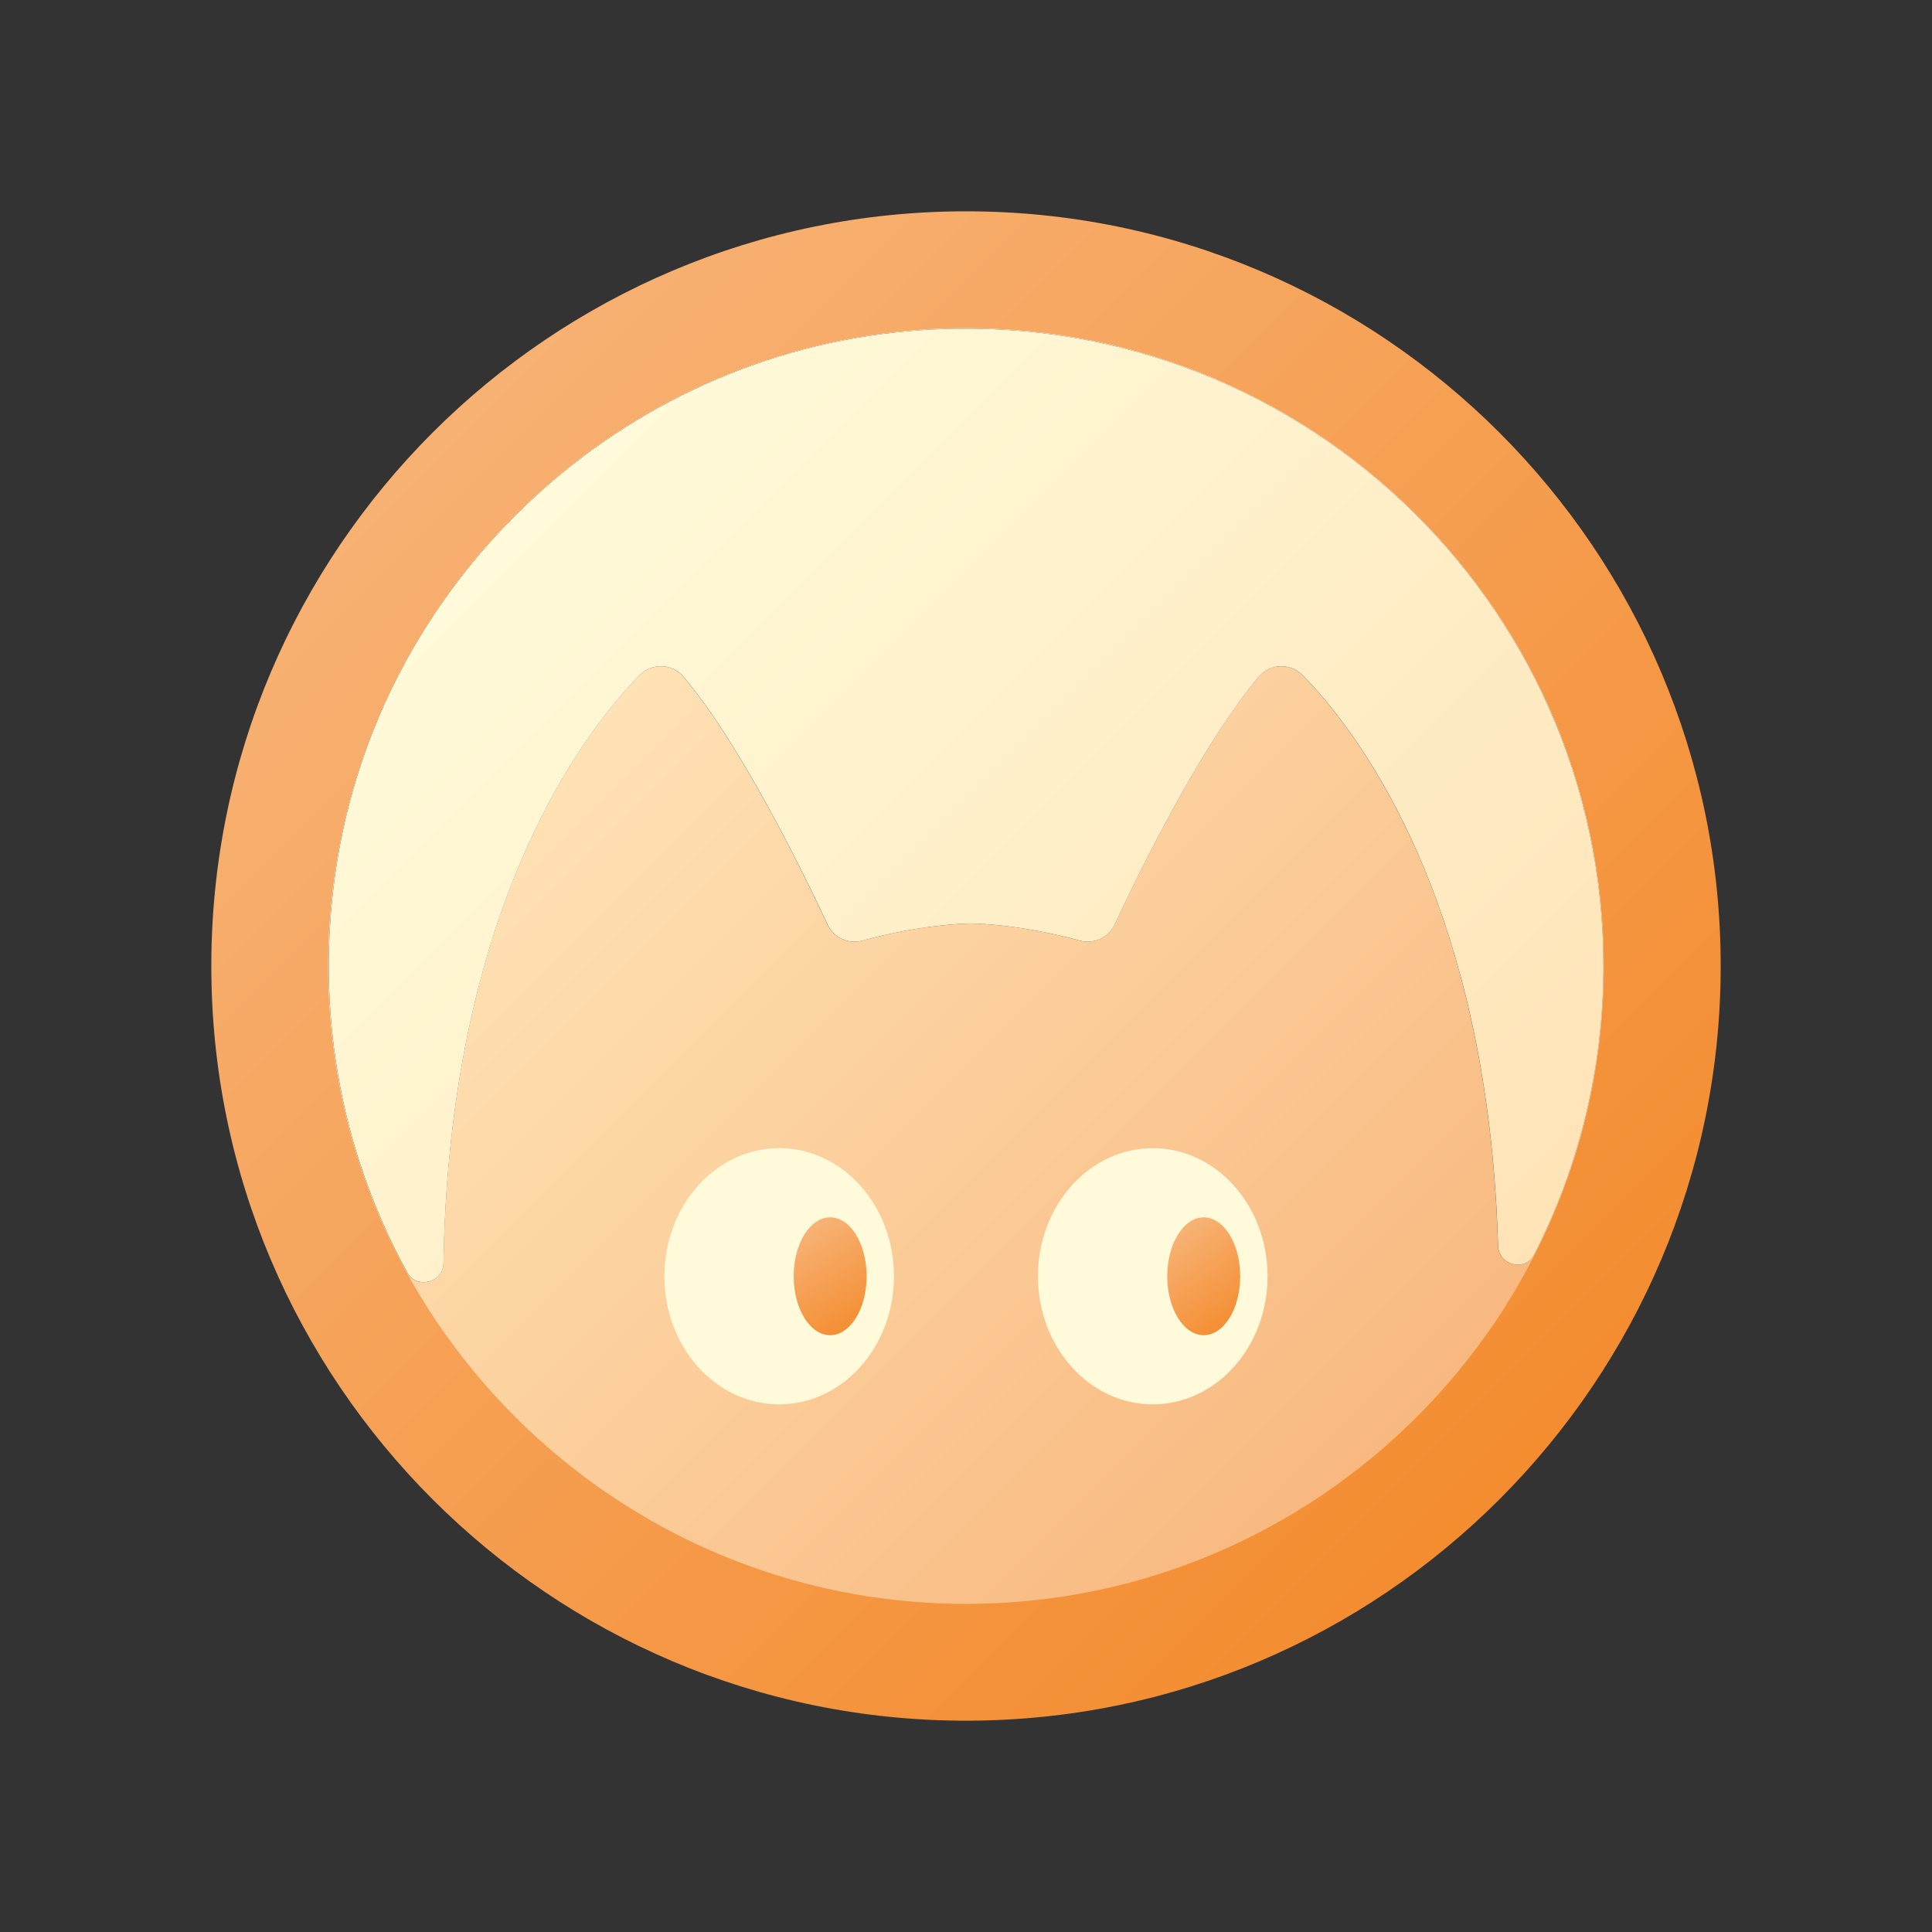
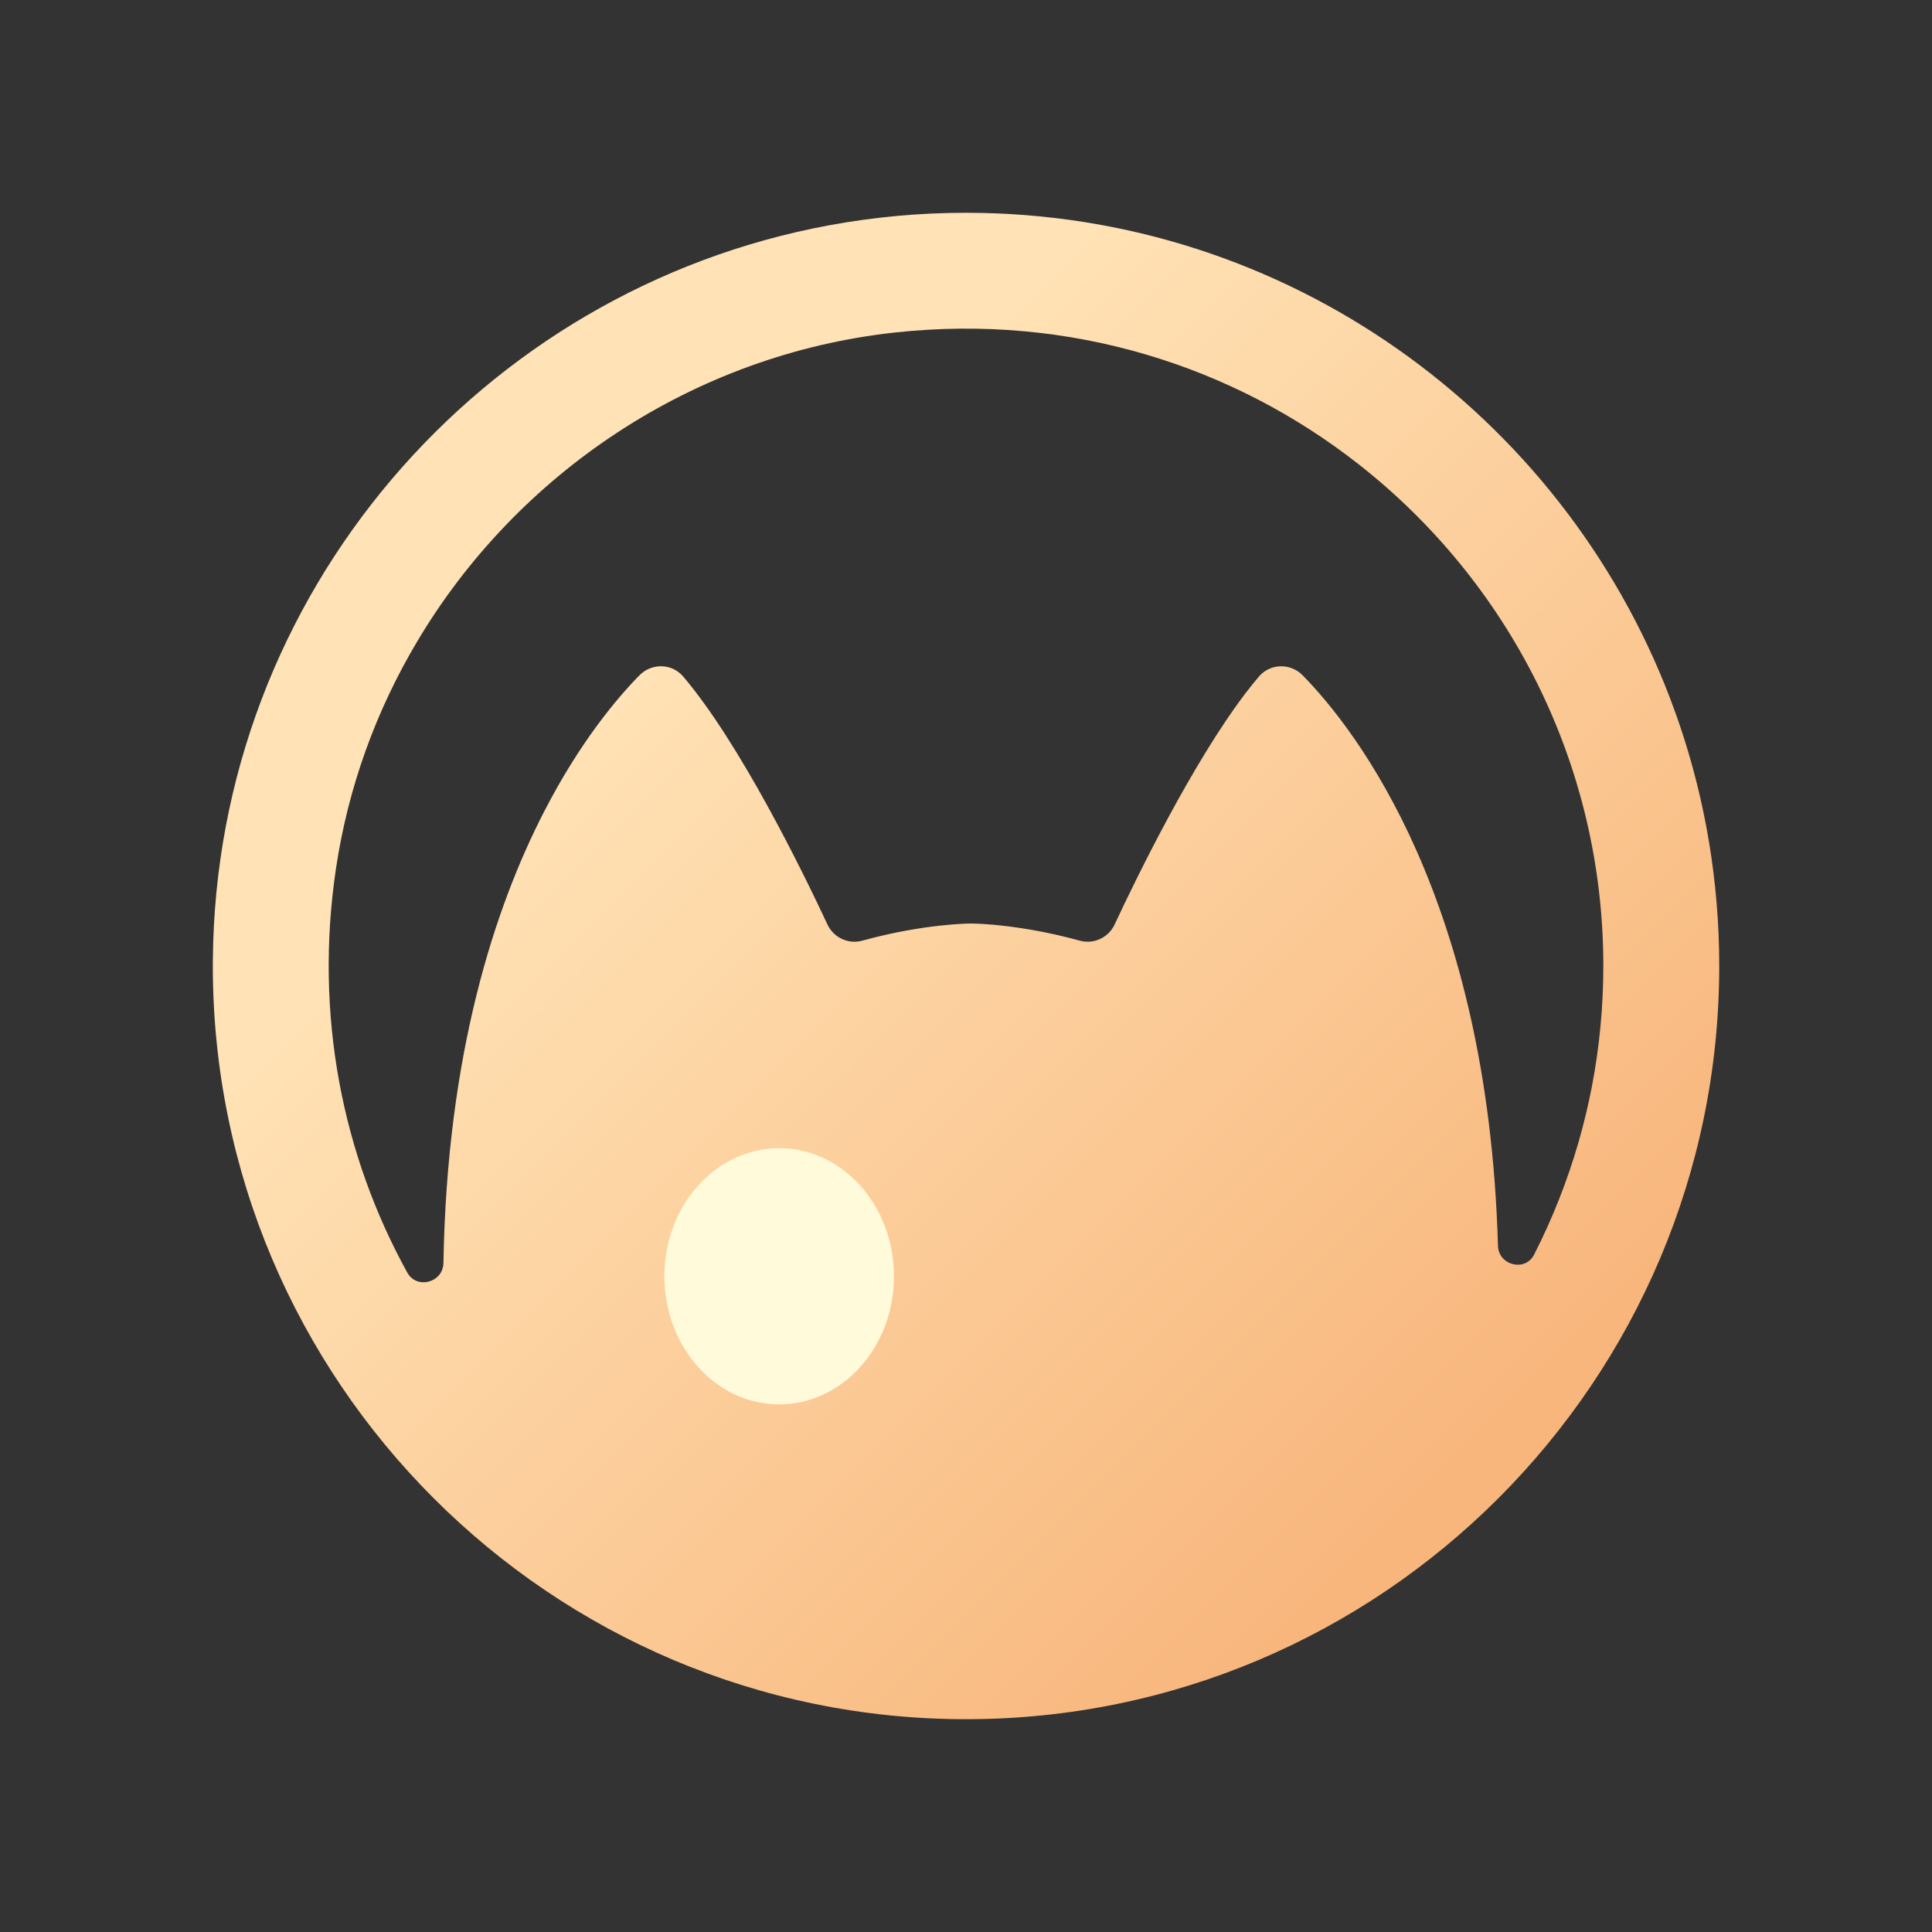
<svg xmlns="http://www.w3.org/2000/svg" width="110" height="110" viewBox="0 0 110 110" fill="none">
  <rect x="0" y="0" width="110" height="110" fill="#333333" stroke="none" />
  <path d="M97.306 47.946C97.303 47.93 97.301 47.914 97.296 47.898C96.824 45.069 96.072 42.334 95.073 39.721C88.903 23.597 73.266 12.115 55.002 12.115C52.348 12.115 49.75 12.358 47.228 12.824C27.397 16.471 12.289 33.812 12.12 54.641C12.117 54.76 12.117 54.879 12.117 54.998C12.117 78.639 31.361 97.884 55.002 97.884C78.644 97.884 97.886 78.639 97.886 54.998C97.886 52.598 97.686 50.241 97.306 47.946V47.946ZM88.777 68.254C88.351 69.341 87.872 70.402 87.344 71.434C86.833 72.431 85.32 72.046 85.288 70.925C84.726 51.225 77.239 41.58 74.169 38.45C73.472 37.74 72.319 37.765 71.674 38.524C71.413 38.831 71.149 39.159 70.886 39.507C67.876 43.48 64.755 49.87 63.462 52.635C63.114 53.385 62.275 53.776 61.477 53.557C59.453 52.997 57.715 52.759 56.603 52.656C55.773 52.58 55.287 52.58 55.287 52.58C55.287 52.58 52.632 52.58 49.097 53.557C48.299 53.777 47.462 53.385 47.111 52.635C45.706 49.625 42.134 42.32 38.895 38.515C38.248 37.758 37.1 37.744 36.403 38.453C35.107 39.776 33.023 42.252 31.008 46.156C28.163 51.658 25.448 59.994 25.247 71.913C25.226 73.028 23.727 73.431 23.188 72.454C19.511 65.787 17.883 57.811 19.128 49.457C19.82 44.815 21.416 40.459 23.727 36.566C29.419 26.962 39.454 20.183 50.958 18.931C60.933 17.847 70.216 20.832 77.355 26.433C85.833 33.079 91.287 43.411 91.287 54.998C91.287 59.671 90.398 64.144 88.777 68.254Z" fill="url(#paint0_linear_53_208)" />
-   <path d="M91.293 54.998C91.293 60.904 89.871 66.495 87.349 71.433C86.838 72.431 85.325 72.046 85.293 70.924C85.233 68.788 85.089 66.768 84.88 64.863C83.158 49.209 76.911 41.24 74.174 38.45C73.477 37.739 72.323 37.764 71.679 38.523C71.296 38.972 70.909 39.472 70.522 40.007C67.628 43.995 64.707 49.982 63.467 52.634C63.119 53.384 62.28 53.776 61.482 53.556C60.297 53.228 59.208 53.01 58.288 52.868C56.463 52.579 55.292 52.579 55.292 52.579C55.292 52.579 54.32 52.579 52.77 52.795C51.759 52.937 50.498 53.171 49.102 53.556C48.391 53.751 47.651 53.462 47.249 52.868C47.199 52.795 47.155 52.717 47.117 52.634C45.711 49.624 42.139 42.32 38.9 38.514C38.253 37.758 37.105 37.744 36.408 38.452C36.011 38.858 35.539 39.374 35.019 40.004C31.444 44.331 25.552 54.138 25.252 71.913C25.231 73.027 23.732 73.43 23.193 72.454C22.111 70.493 21.208 68.421 20.504 66.259C18.807 61.064 18.255 55.355 19.133 49.457C21.531 33.369 34.794 20.689 50.963 18.931C51.468 18.876 51.97 18.832 52.472 18.798C73.626 17.353 91.293 34.147 91.293 54.998Z" fill="url(#paint1_linear_53_208)" />
  <path d="M44.363 79.959C47.974 79.959 50.9 76.694 50.9 72.666C50.9 68.638 47.974 65.372 44.363 65.372C40.753 65.372 37.827 68.638 37.827 72.666C37.827 76.694 40.753 79.959 44.363 79.959Z" fill="#FFFAD9" />
-   <path d="M47.265 76.02C48.412 76.02 49.342 74.518 49.342 72.665C49.342 70.812 48.412 69.311 47.265 69.311C46.118 69.311 45.189 70.812 45.189 72.665C45.189 74.518 46.118 76.02 47.265 76.02Z" fill="url(#paint2_linear_53_208)" />
-   <path d="M65.633 79.959C69.243 79.959 72.17 76.694 72.17 72.666C72.17 68.638 69.243 65.372 65.633 65.372C62.023 65.372 59.096 68.638 59.096 72.666C59.096 76.694 62.023 79.959 65.633 79.959Z" fill="#FFFAD9" />
-   <path d="M68.535 76.02C69.682 76.02 70.612 74.518 70.612 72.665C70.612 70.812 69.682 69.311 68.535 69.311C67.388 69.311 66.458 70.812 66.458 72.665C66.458 74.518 67.388 76.02 68.535 76.02Z" fill="url(#paint3_linear_53_208)" />
-   <path d="M55.001 97.969C31.308 97.969 12.031 78.692 12.031 54.999C12.031 31.305 31.308 12.031 55.001 12.031C78.695 12.031 97.969 31.307 97.969 54.999C97.969 78.692 78.693 97.969 55.001 97.969ZM55.001 18.68C34.974 18.68 18.68 34.972 18.68 54.999C18.68 75.025 34.973 91.32 55.001 91.32C75.029 91.32 91.32 75.026 91.32 54.999C91.32 34.971 75.028 18.68 55.001 18.68Z" fill="url(#paint4_linear_53_208)" />
  <defs>
    <linearGradient id="paint0_linear_53_208" x1="37.37" y1="37.367" x2="83.47" y2="83.467" gradientUnits="userSpaceOnUse">
      <stop stop-color="#FFE2B5" />
      <stop offset="1" stop-color="#F8B67C" />
    </linearGradient>
    <linearGradient id="paint1_linear_53_208" x1="29.98" y1="28.991" x2="82.78" y2="81.791" gradientUnits="userSpaceOnUse">
      <stop stop-color="#FFFAD9" />
      <stop offset="1" stop-color="#FFE2B5" />
    </linearGradient>
    <linearGradient id="paint2_linear_53_208" x1="45.36" y1="69.542" x2="49.635" y2="76.551" gradientUnits="userSpaceOnUse">
      <stop stop-color="#F8B67C" />
      <stop offset="1" stop-color="#F38624" />
    </linearGradient>
    <linearGradient id="paint3_linear_53_208" x1="66.458" y1="69.845" x2="71.154" y2="76.223" gradientUnits="userSpaceOnUse">
      <stop stop-color="#F8B67C" />
      <stop offset="1" stop-color="#F38624" />
    </linearGradient>
    <linearGradient id="paint4_linear_53_208" x1="16.341" y1="16.34" x2="96.132" y2="96.131" gradientUnits="userSpaceOnUse">
      <stop stop-color="#F8B67C" />
      <stop offset="1" stop-color="#F38624" />
    </linearGradient>
  </defs>
</svg>